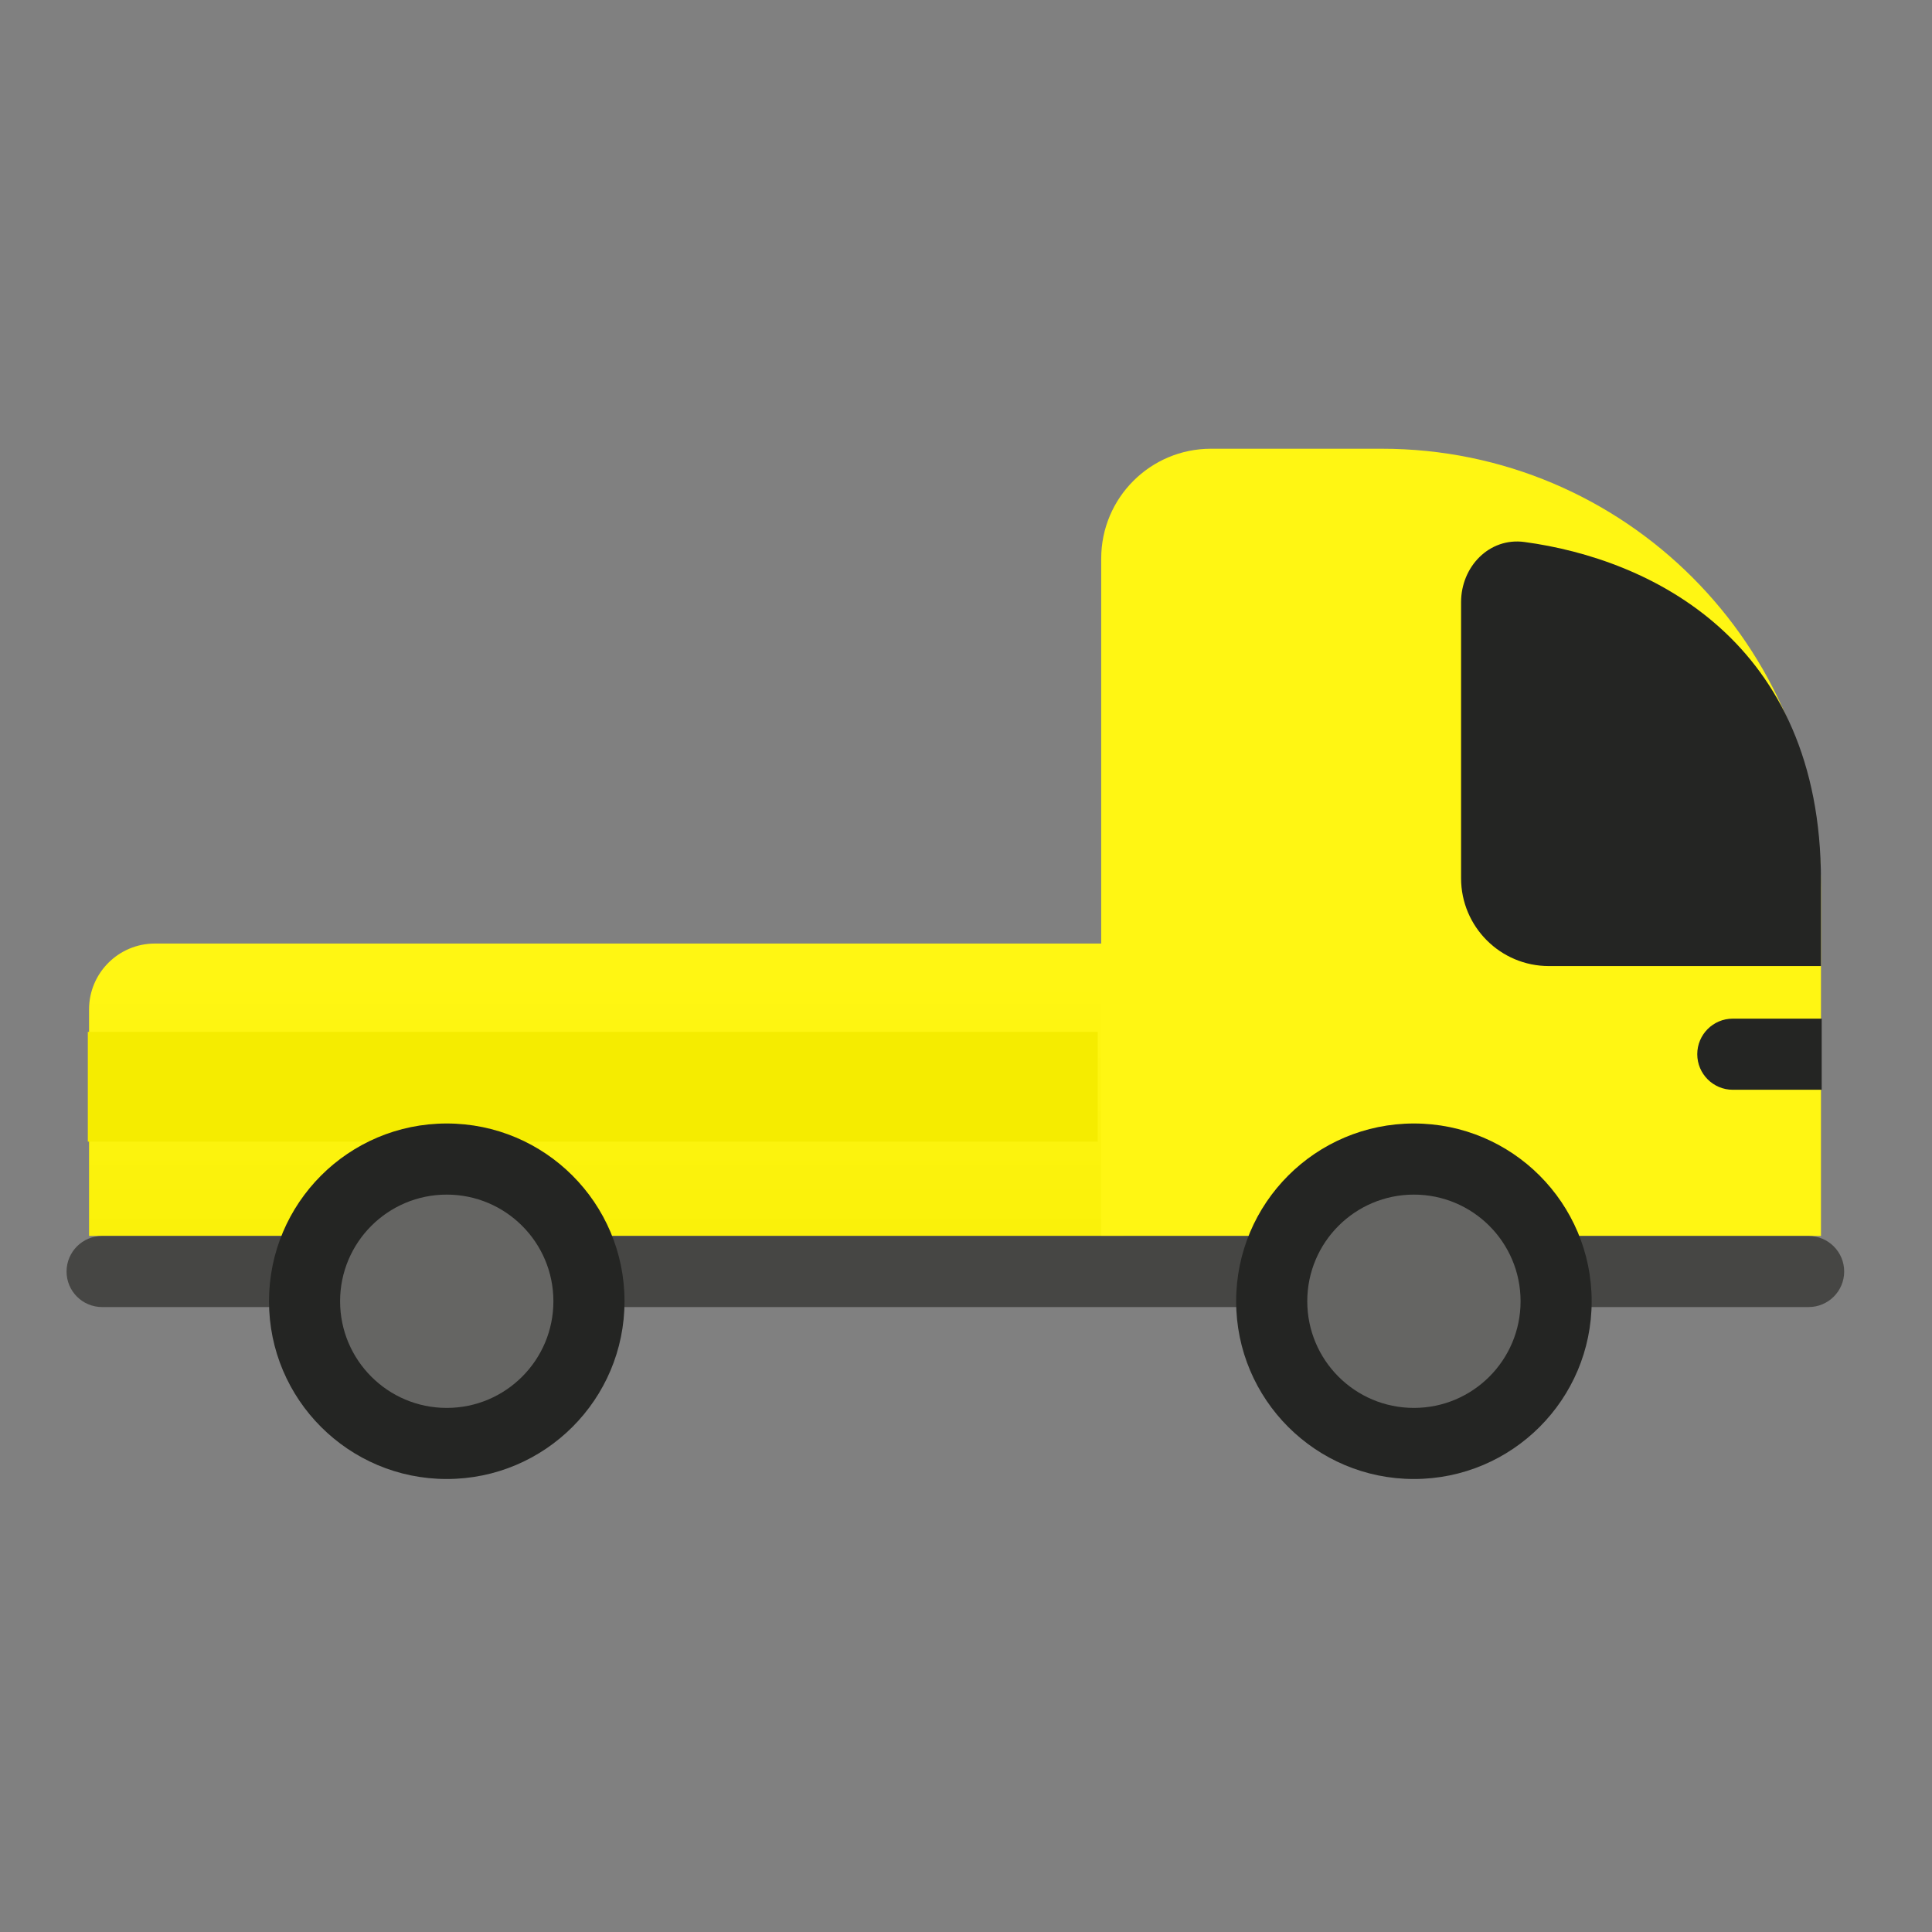
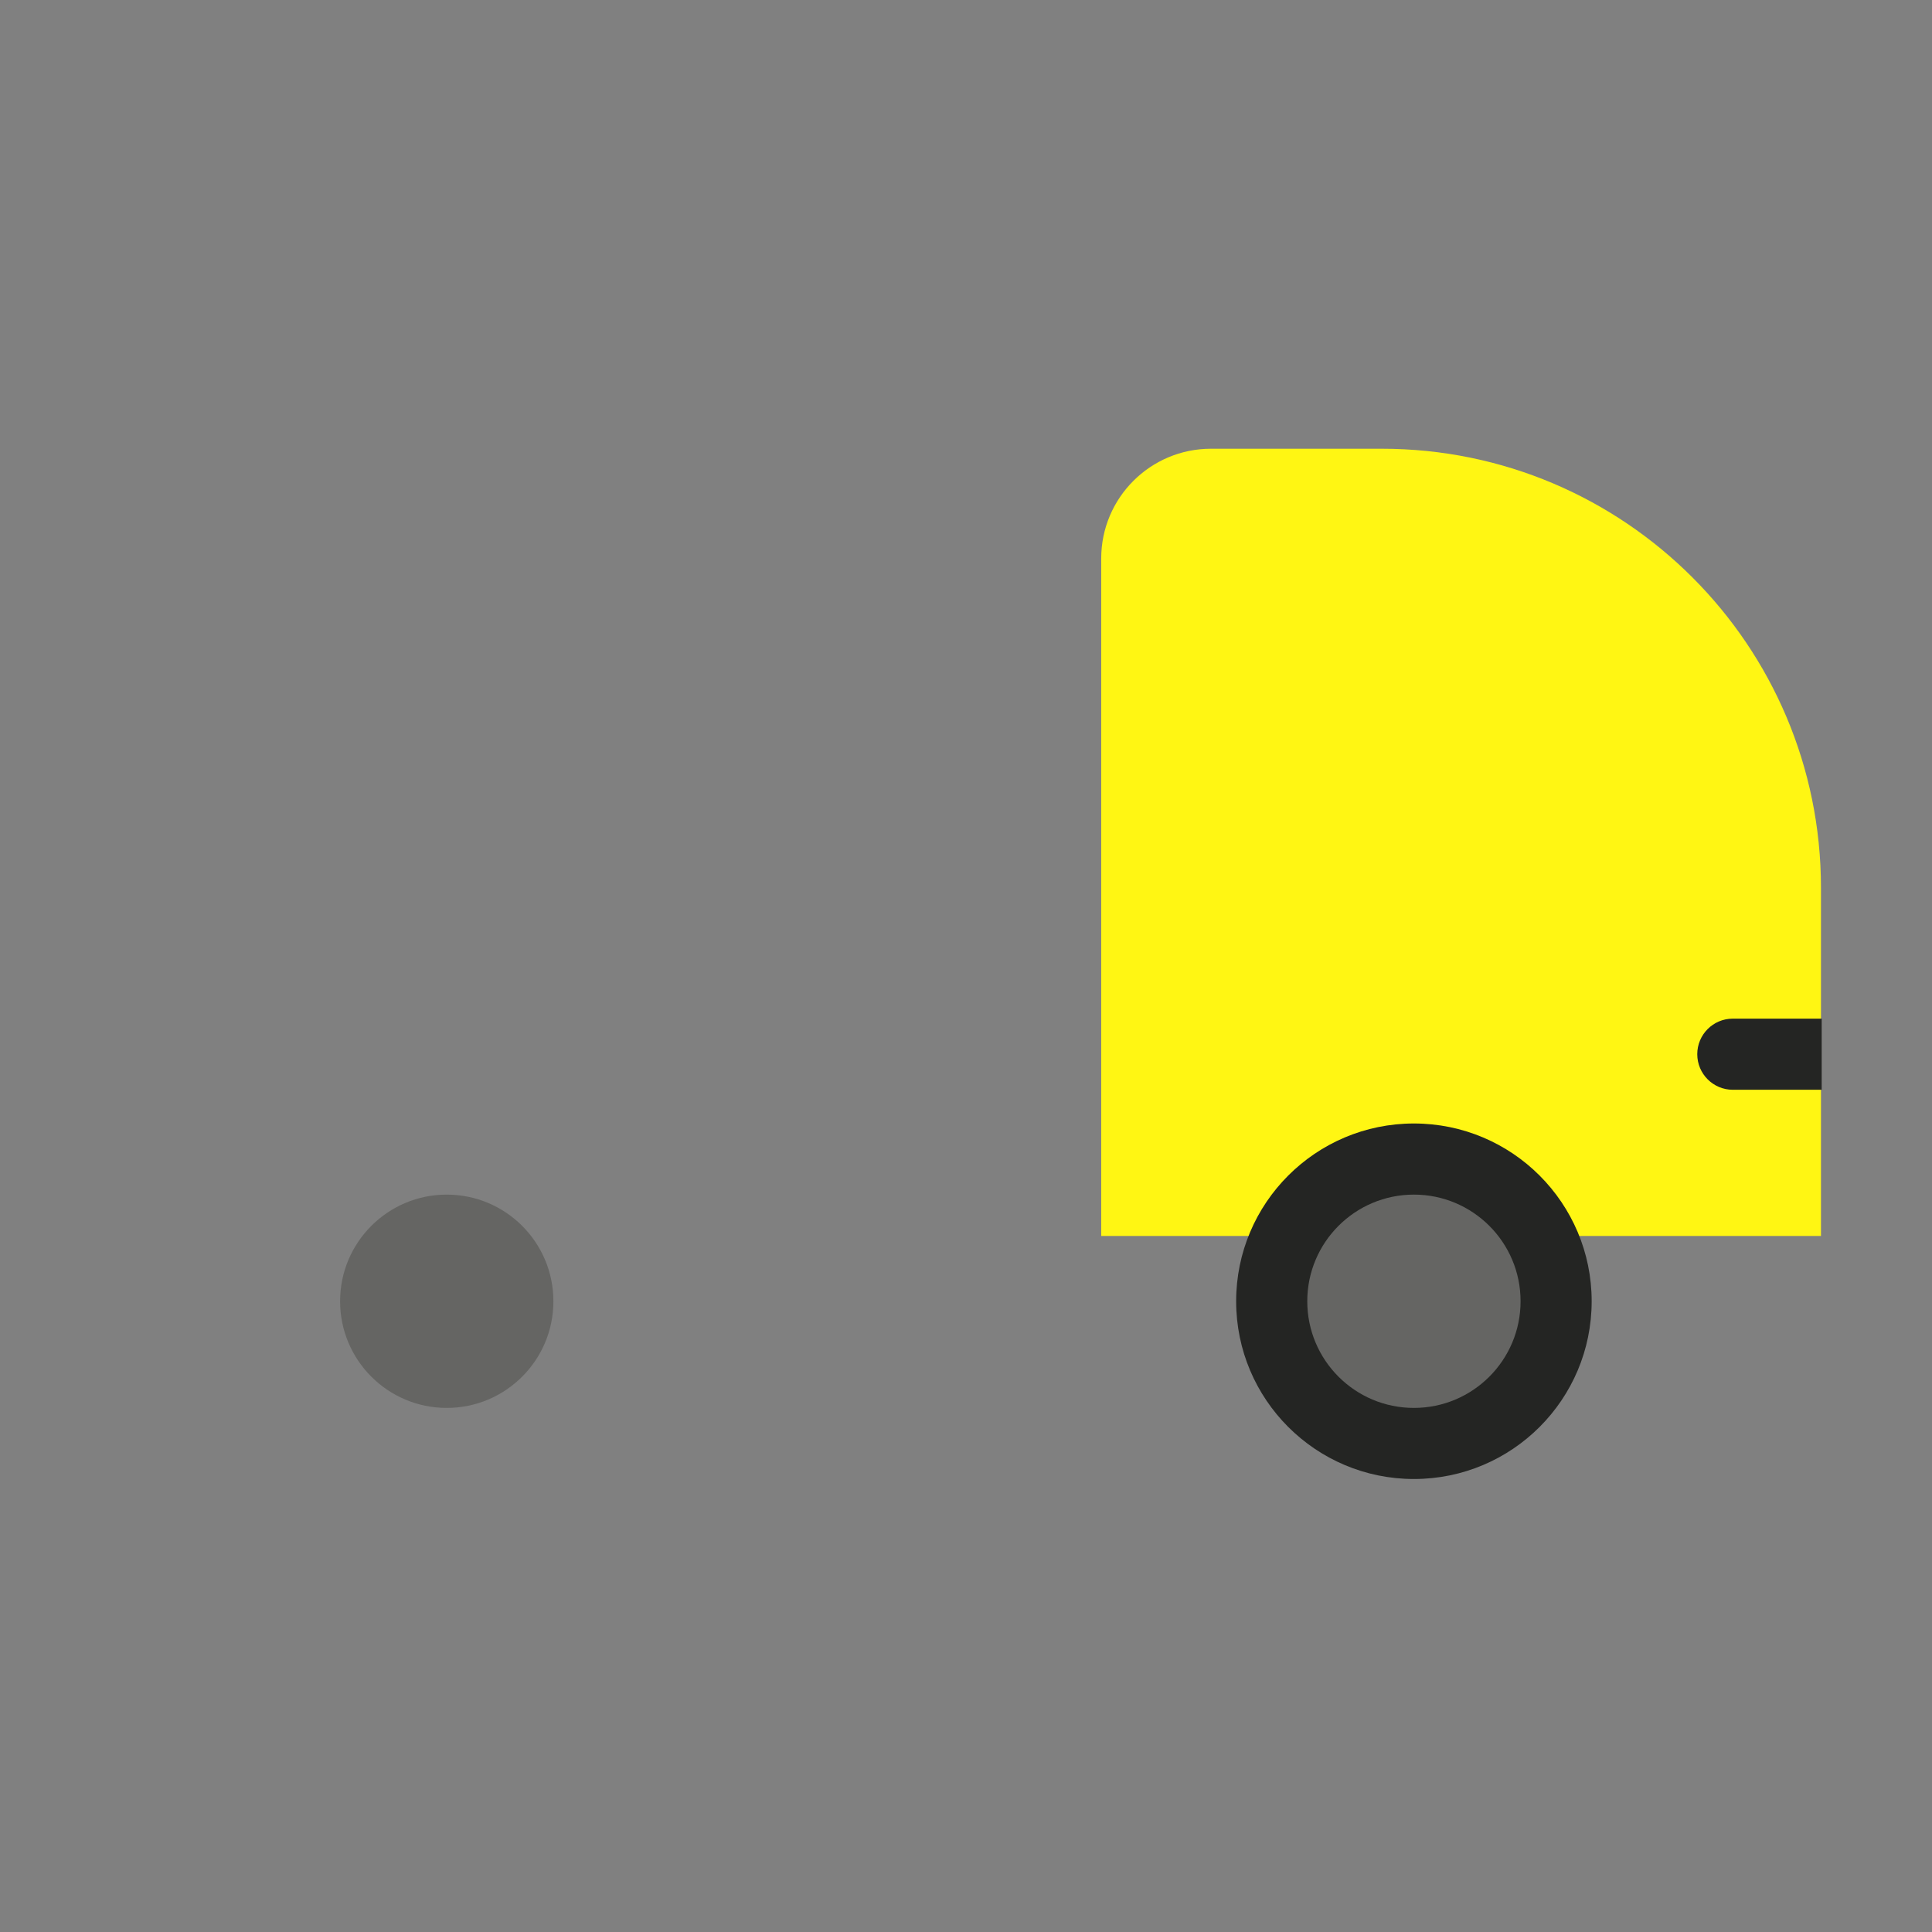
<svg xmlns="http://www.w3.org/2000/svg" width="64" height="64" viewBox="0 0 64 64" fill="none">
  <rect x="0" y="0" width="64" height="64" fill="#808080" stroke="none" />
-   <path d="M2.95 33.438C2.95 32.233 3.927 31.256 5.132 31.256H37.224V40.942H2.95V33.438Z" fill="url(#paint0_linear_1624_12698)" />
  <path d="M36.479 18.501C36.479 16.493 38.107 14.865 40.115 14.865H45.776C53.809 14.865 60.322 21.377 60.322 29.41V40.943H36.479V18.501Z" fill="#FFF613" />
-   <path d="M36.363 37.818L2.909 37.818L2.909 34.182L36.363 34.182L36.363 37.818Z" fill="#F5EC00" />
  <path d="M56.224 34.922C56.224 34.271 56.751 33.744 57.401 33.744H60.346V36.1H57.401C56.751 36.1 56.224 35.572 56.224 34.922Z" fill="#242523" />
-   <path d="M2.205 42.121C2.205 41.47 2.732 40.943 3.383 40.943H59.913C60.563 40.943 61.091 41.47 61.091 42.121C61.091 42.771 60.563 43.298 59.913 43.298H3.383C2.732 43.298 2.205 42.771 2.205 42.121Z" fill="#464644" />
-   <path d="M60.322 32.002V29.168C60.322 21.213 54.652 18.511 50.496 17.954C49.333 17.798 48.4 18.773 48.4 19.946V29.092C48.4 30.699 49.703 32.002 51.309 32.002H60.322Z" fill="#242523" />
-   <path d="M20.688 43.106C20.688 46.358 18.051 48.994 14.799 48.994C11.547 48.994 8.911 46.358 8.911 43.106C8.911 39.854 11.547 37.217 14.799 37.217C18.051 37.217 20.688 39.854 20.688 43.106Z" fill="#242523" />
  <path d="M18.332 43.106C18.332 45.057 16.75 46.639 14.799 46.639C12.848 46.639 11.266 45.057 11.266 43.106C11.266 41.155 12.848 39.573 14.799 39.573C16.75 39.573 18.332 41.155 18.332 43.106Z" fill="#656563" />
  <path d="M52.726 43.106C52.726 46.358 50.09 48.994 46.838 48.994C43.586 48.994 40.949 46.358 40.949 43.106C40.949 39.854 43.586 37.217 46.838 37.217C50.09 37.217 52.726 39.854 52.726 43.106Z" fill="#242523" />
  <path d="M50.371 43.106C50.371 45.057 48.789 46.639 46.838 46.639C44.886 46.639 43.305 45.057 43.305 43.106C43.305 41.155 44.886 39.573 46.838 39.573C48.789 39.573 50.371 41.155 50.371 43.106Z" fill="#656563" />
  <defs>
    <linearGradient id="paint0_linear_1624_12698" x1="20.16" y1="32.364" x2="20.16" y2="50.182" gradientUnits="userSpaceOnUse">
      <stop stop-color="#FFF613" />
      <stop offset="1" stop-color="#F5EC00" />
    </linearGradient>
  </defs>
</svg>